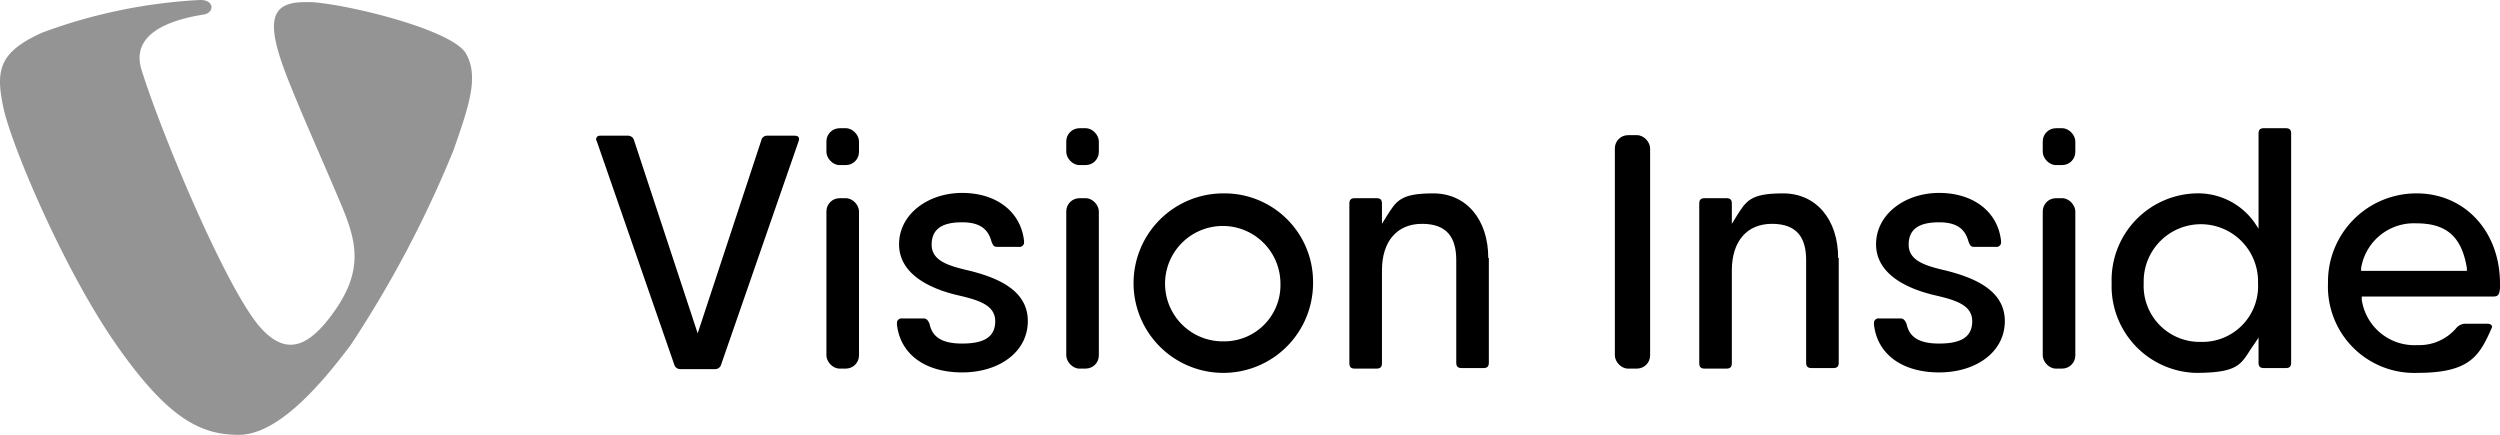
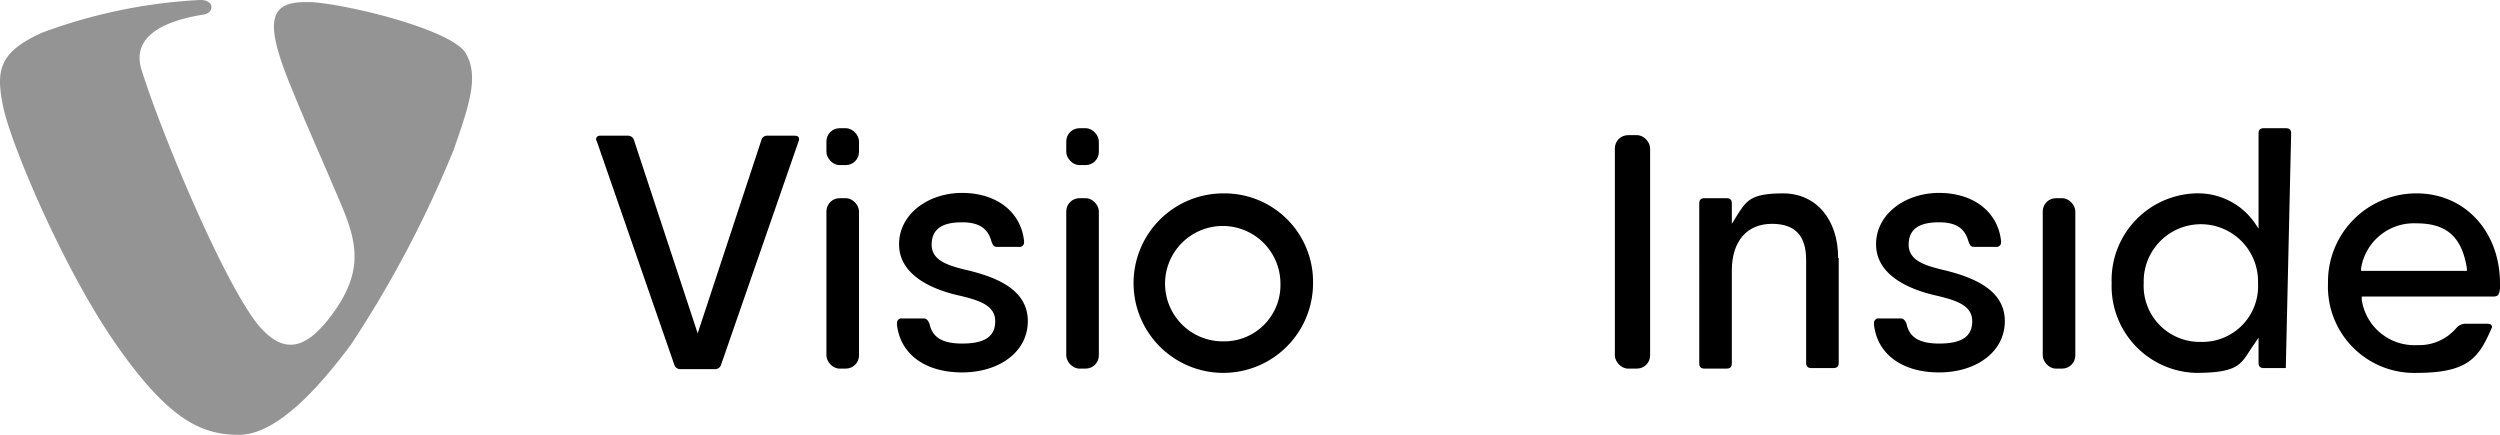
<svg xmlns="http://www.w3.org/2000/svg" id="Gruppe_1044" data-name="Gruppe 1044" width="189.922" height="33.034" viewBox="0 0 189.922 33.034">
  <defs>
    <clipPath id="clip-path">
      <rect id="Rechteck_5791" data-name="Rechteck 5791" width="189.922" height="33.034" fill="none" />
    </clipPath>
  </defs>
  <g id="Gruppe_1043" data-name="Gruppe 1043" clip-path="url(#clip-path)">
    <path id="Pfad_2232" data-name="Pfad 2232" d="M15.181,0A40.442,40.442,0,0,0,3.21,2.477C-.118,3.978-.361,5.358.288,8.32c.69,2.962,4.545,12.093,8.481,17.774,4.058,5.844,6.574,6.939,9.374,6.939s5.925-3.368,8.522-6.858A84.665,84.665,0,0,0,34.457,11.4c1.177-3.368,1.948-5.6.933-7.345S26.828.407,23.744.164h-.487c-2.8-.041-3.084,1.5-1.42,5.762,1.258,3.165,2.191,5.154,4.1,9.658,1.217,2.922,1.745,5.154-.933,8.6-1.745,2.232-3.409,2.881-5.4.487-2.6-3.206-7.345-14.528-8.847-19.357C9.784,2.233,13.72,1.381,15.506,1.1c.812-.162.771-1.136-.325-1.1" transform="translate(0 0)" fill="#949494" />
    <path id="Pfad_2233" data-name="Pfad 2233" d="M126.98,25.809a.347.347,0,0,0,0-.284c-.041-.081-.162-.122-.325-.122h-2.029a.449.449,0,0,0-.487.365l-4.829,14.65-4.829-14.65a.477.477,0,0,0-.487-.365h-2.029c-.162,0-.243,0-.325.122a.242.242,0,0,0,0,.284l5.884,16.963a.477.477,0,0,0,.487.365h2.6a.477.477,0,0,0,.487-.365l5.884-16.963" transform="translate(-66.308 -15.094)" />
    <rect id="Rechteck_5784" data-name="Rechteck 5784" width="2.475" height="12.945" rx="1" transform="translate(62.782 15.057)" />
    <rect id="Rechteck_5785" data-name="Rechteck 5785" width="2.475" height="2.8" rx="1" transform="translate(62.782 9.741)" />
    <path id="Pfad_2234" data-name="Pfad 2234" d="M173.469,42.028h0c-1.583-.365-2.922-.73-2.922-1.988s.893-1.7,2.313-1.7,1.988.568,2.232,1.461c.122.325.2.406.446.406h1.623a.336.336,0,0,0,.325-.122c.081-.081.081-.162.081-.325-.243-2.232-2.11-3.652-4.707-3.652s-4.789,1.623-4.789,3.9,2.354,3.368,4.383,3.855c1.583.365,2.922.73,2.922,1.988s-.933,1.7-2.516,1.7-2.273-.528-2.475-1.5c-.122-.284-.243-.406-.446-.406h-1.623a.337.337,0,0,0-.325.122c-.081.081-.081.162-.081.325.243,2.273,2.151,3.652,4.951,3.652s4.991-1.542,4.991-3.9-2.313-3.287-4.383-3.815" transform="translate(-99.77 -21.452)" />
    <rect id="Rechteck_5786" data-name="Rechteck 5786" width="2.475" height="12.945" rx="1" transform="translate(81.003 15.057)" />
    <rect id="Rechteck_5787" data-name="Rechteck 5787" width="2.475" height="2.8" rx="1" transform="translate(81.003 9.741)" />
    <path id="Pfad_2235" data-name="Pfad 2235" d="M219.186,47.444a4.383,4.383,0,1,1,4.3-4.383,4.272,4.272,0,0,1-4.3,4.383m0-11.241a6.818,6.818,0,1,0,6.777,6.818,6.721,6.721,0,0,0-6.777-6.818" transform="translate(-126.212 -21.512)" />
-     <path id="Pfad_2236" data-name="Pfad 2236" d="M263.16,41.113c0-2.922-1.664-4.91-4.18-4.91s-2.8.568-3.571,1.786l-.325.528V36.974c0-.284-.122-.406-.406-.406h-1.664c-.284,0-.406.122-.406.406V49.108c0,.284.122.406.406.406h1.664c.284,0,.406-.122.406-.406V42.047c0-2.191,1.136-3.531,3.044-3.531s2.6,1.055,2.6,2.759v7.792c0,.284.122.406.406.406h1.664c.284,0,.406-.122.406-.406V41.113Z" transform="translate(-150.098 -21.512)" />
    <rect id="Rechteck_5788" data-name="Rechteck 5788" width="2.678" height="17.734" rx="1" transform="translate(122.679 10.268)" />
    <path id="Pfad_2237" data-name="Pfad 2237" d="M328.66,41.113c0-2.922-1.664-4.91-4.18-4.91s-2.8.568-3.571,1.786l-.325.528V36.974c0-.284-.122-.406-.406-.406h-1.664c-.284,0-.406.122-.406.406V49.108c0,.284.122.406.406.406h1.664c.284,0,.406-.122.406-.406V42.047c0-2.191,1.136-3.531,3.044-3.531s2.6,1.055,2.6,2.759v7.792c0,.284.122.406.406.406h1.664c.284,0,.406-.122.406-.406V41.113Z" transform="translate(-189.018 -21.512)" />
    <path id="Pfad_2238" data-name="Pfad 2238" d="M356.369,42.028h0c-1.583-.365-2.922-.73-2.922-1.988s.893-1.7,2.313-1.7,1.988.568,2.232,1.461c.122.325.2.406.446.406h1.623a.337.337,0,0,0,.325-.122c.081-.081.081-.162.081-.325-.244-2.232-2.11-3.652-4.707-3.652s-4.789,1.623-4.789,3.9,2.354,3.368,4.383,3.855c1.583.365,2.922.73,2.922,1.988s-.933,1.7-2.516,1.7-2.273-.528-2.475-1.5c-.122-.284-.244-.406-.446-.406h-1.623a.336.336,0,0,0-.325.122c-.081.081-.081.162-.081.325.243,2.273,2.151,3.652,4.951,3.652s4.991-1.542,4.991-3.9-2.354-3.287-4.383-3.815" transform="translate(-208.448 -21.452)" />
    <rect id="Rechteck_5789" data-name="Rechteck 5789" width="2.475" height="12.945" rx="1" transform="translate(155.185 15.057)" />
-     <rect id="Rechteck_5790" data-name="Rechteck 5790" width="2.475" height="2.8" rx="1" transform="translate(155.185 9.741)" />
-     <path id="Pfad_2239" data-name="Pfad 2239" d="M402.086,40.235a4.254,4.254,0,0,1-4.342-4.464,4.344,4.344,0,1,1,8.684,0,4.231,4.231,0,0,1-4.342,4.464m6.858-15.827c0-.284-.122-.406-.406-.406h-1.664c-.284,0-.406.122-.406.406v7.223l-.325-.487a5.25,5.25,0,0,0-4.464-2.191,6.593,6.593,0,0,0-6.371,6.818,6.593,6.593,0,0,0,6.371,6.818c3.531,0,3.449-.771,4.464-2.191l.325-.487v1.907c0,.284.122.406.406.406h1.664c.284,0,.406-.122.406-.406Z" transform="translate(-234.889 -14.262)" />
+     <path id="Pfad_2239" data-name="Pfad 2239" d="M402.086,40.235a4.254,4.254,0,0,1-4.342-4.464,4.344,4.344,0,1,1,8.684,0,4.231,4.231,0,0,1-4.342,4.464m6.858-15.827c0-.284-.122-.406-.406-.406h-1.664c-.284,0-.406.122-.406.406v7.223l-.325-.487a5.25,5.25,0,0,0-4.464-2.191,6.593,6.593,0,0,0-6.371,6.818,6.593,6.593,0,0,0,6.371,6.818c3.531,0,3.449-.771,4.464-2.191l.325-.487v1.907c0,.284.122.406.406.406h1.664Z" transform="translate(-234.889 -14.262)" />
    <path id="Pfad_2240" data-name="Pfad 2240" d="M438.325,42.087v-.2a4.055,4.055,0,0,1,4.18-3.409c2.191,0,3.449.893,3.855,3.409v.2Zm10.551.974c0-3.977-2.678-6.858-6.331-6.858a6.712,6.712,0,0,0-6.736,6.818,6.554,6.554,0,0,0,6.777,6.818c3.977,0,4.707-1.258,5.641-3.368.041-.081.081-.162,0-.243-.041-.081-.162-.122-.325-.122h-1.7a.945.945,0,0,0-.609.284,3.7,3.7,0,0,1-3,1.339,4.039,4.039,0,0,1-4.22-3.449v-.243h10.023c.284,0,.406-.122.446-.406a2.157,2.157,0,0,0,.041-.568" transform="translate(-258.954 -21.512)" />
  </g>
</svg>